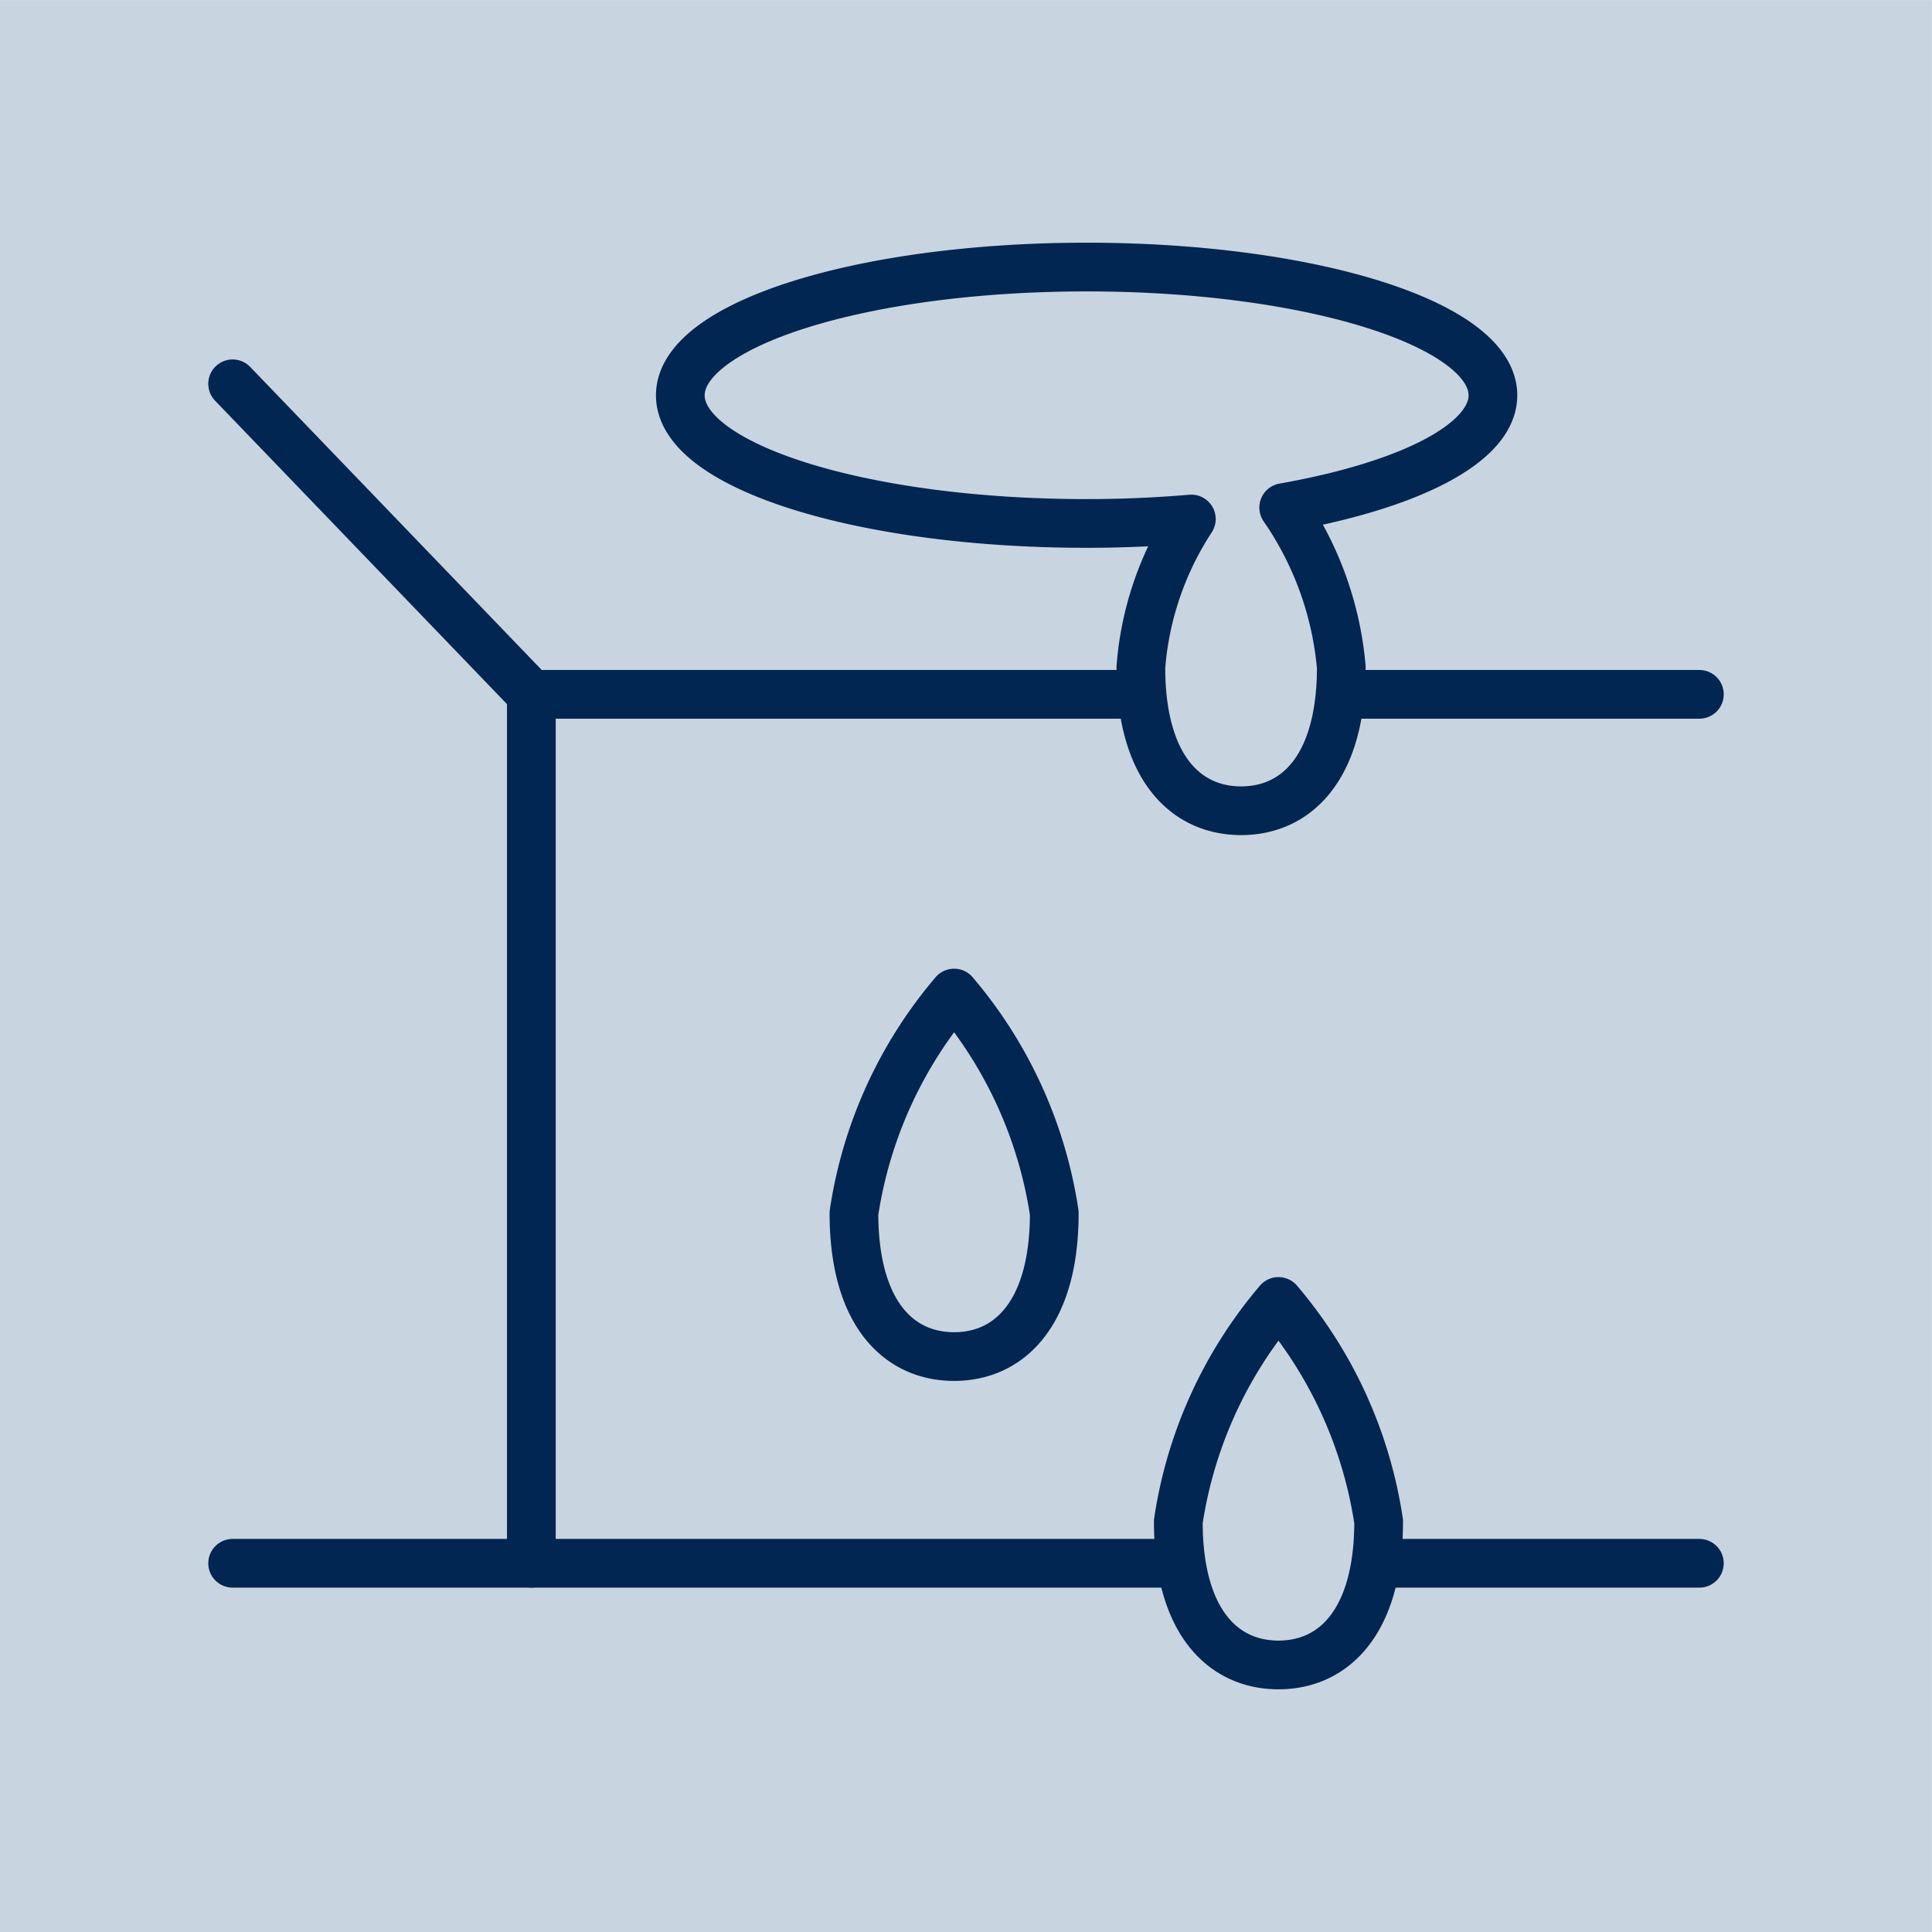
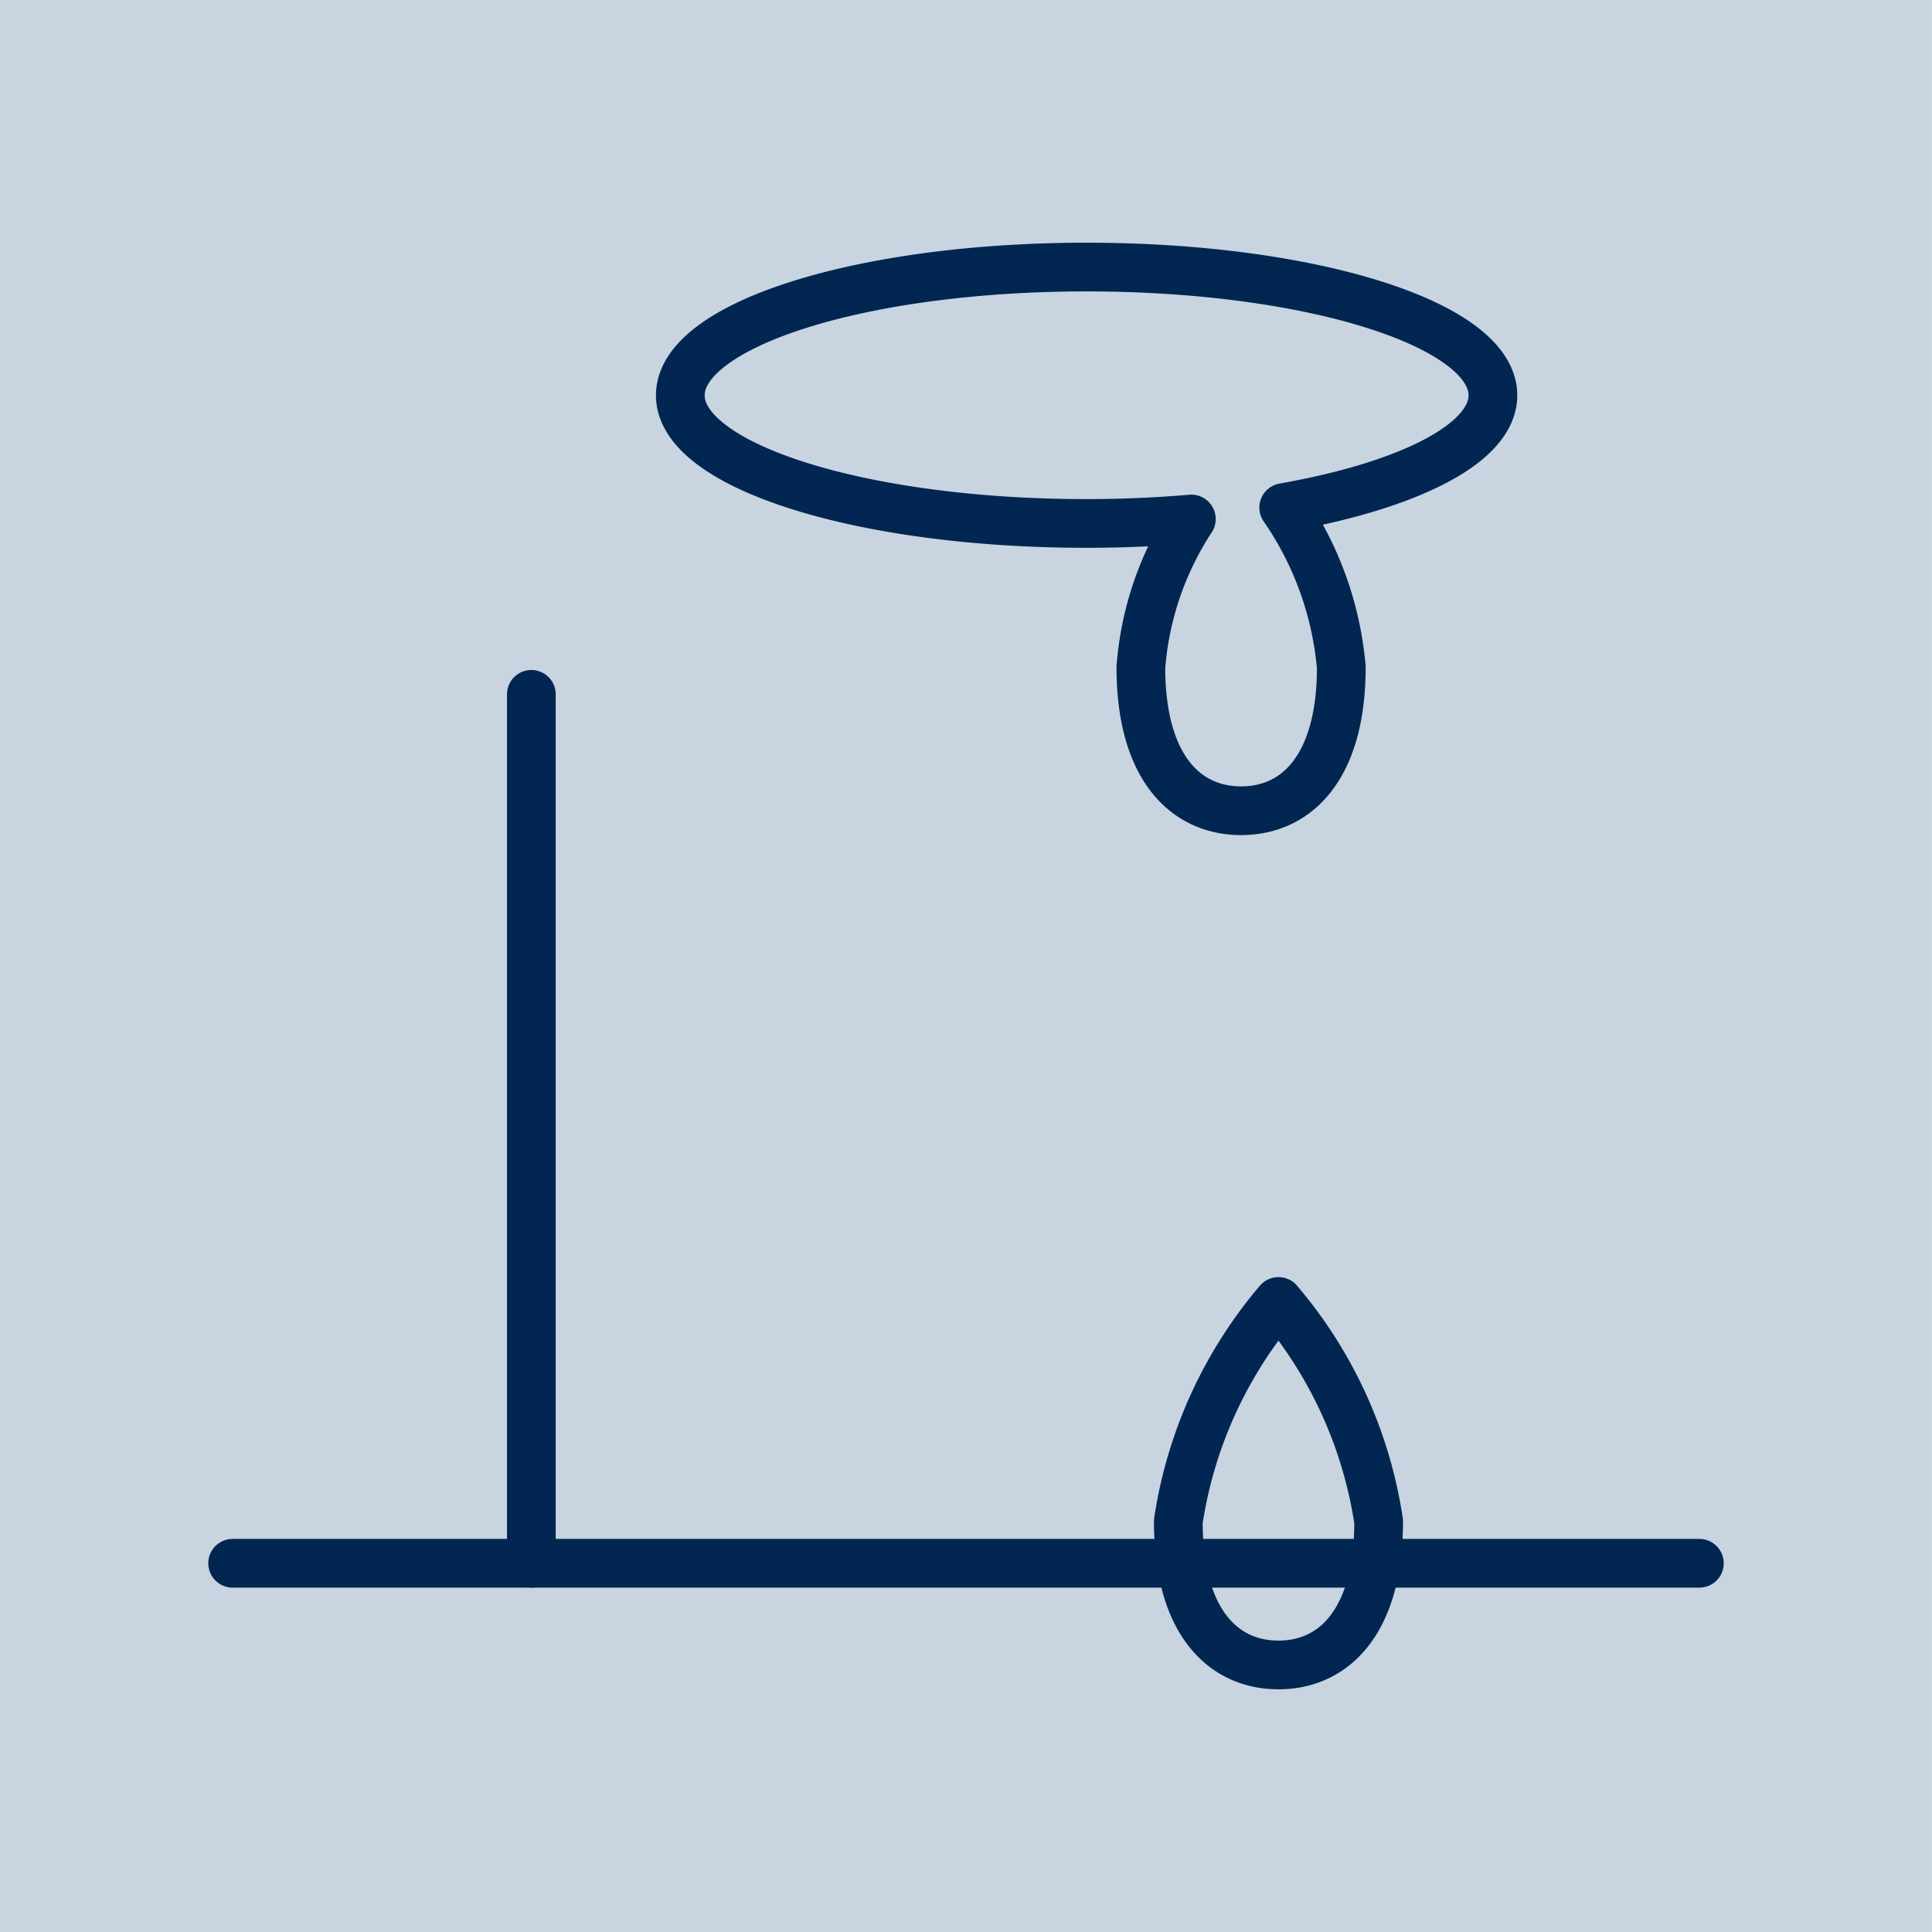
<svg xmlns="http://www.w3.org/2000/svg" width="21.776" height="21.776" viewBox="0 0 21.776 21.776">
  <defs>
    <clipPath id="clip-path">
      <rect id="長方形_3071" data-name="長方形 3071" width="21.776" height="21.776" transform="translate(0 0)" fill="none" />
    </clipPath>
  </defs>
  <g id="hoken_icon07" transform="translate(0 0)">
    <rect id="長方形_3070" data-name="長方形 3070" width="21.775" height="21.775" transform="translate(0 0.001)" fill="#c8d4e0" />
    <line id="線_81" data-name="線 81" x1="16.532" transform="translate(2.622 17.62)" fill="none" stroke="#002651" stroke-linecap="round" stroke-linejoin="round" stroke-width="0.549" />
    <line id="線_82" data-name="線 82" y1="9.794" transform="translate(5.989 7.826)" fill="none" stroke="#002651" stroke-linecap="round" stroke-linejoin="round" stroke-width="0.549" />
-     <path id="パス_2734" data-name="パス 2734" d="M19.154,7.826H5.989l-3.367-3.5" fill="none" stroke="#002651" stroke-linecap="round" stroke-linejoin="round" stroke-width="0.549" />
    <g id="グループ_5547" data-name="グループ 5547">
      <g id="グループ_5546" data-name="グループ 5546" clip-path="url(#clip-path)">
-         <path id="パス_2735" data-name="パス 2735" d="M11.883,13.673c0,1.132-.506,1.617-1.129,1.617s-1.129-.485-1.129-1.617a4.956,4.956,0,0,1,1.129-2.48A4.956,4.956,0,0,1,11.883,13.673Z" fill="none" stroke="#002651" stroke-linecap="round" stroke-linejoin="round" stroke-width="0.549" />
-         <path id="パス_2736" data-name="パス 2736" d="M15.539,17.149c0,1.132-.506,1.617-1.129,1.617s-1.129-.485-1.129-1.617a4.956,4.956,0,0,1,1.129-2.48,4.956,4.956,0,0,1,1.129,2.48" fill="#c8d4e0" />
        <path id="パス_2737" data-name="パス 2737" d="M15.539,17.149c0,1.132-.506,1.617-1.129,1.617s-1.129-.485-1.129-1.617a4.956,4.956,0,0,1,1.129-2.48A4.956,4.956,0,0,1,15.539,17.149Z" fill="none" stroke="#002651" stroke-linecap="round" stroke-linejoin="round" stroke-width="0.549" />
        <path id="パス_2738" data-name="パス 2738" d="M16.827,4.456c0-.8-2.05-1.446-4.58-1.446s-4.579.647-4.579,1.446S9.718,5.9,12.247,5.9c.409,0,.8-.018,1.181-.05a3.543,3.543,0,0,0-.569,1.671c0,1.131.506,1.617,1.13,1.617s1.129-.486,1.129-1.617a3.739,3.739,0,0,0-.649-1.8c1.406-.247,2.358-.72,2.358-1.264" fill="#c8d4e0" />
        <path id="パス_2739" data-name="パス 2739" d="M16.827,4.456c0-.8-2.05-1.446-4.58-1.446s-4.579.647-4.579,1.446S9.718,5.9,12.247,5.9c.409,0,.8-.018,1.181-.05a3.543,3.543,0,0,0-.569,1.671c0,1.131.506,1.617,1.13,1.617s1.129-.486,1.129-1.617a3.739,3.739,0,0,0-.649-1.8C15.875,5.473,16.827,5,16.827,4.456Z" fill="none" stroke="#002651" stroke-linecap="round" stroke-linejoin="round" stroke-width="0.549" />
      </g>
    </g>
  </g>
</svg>